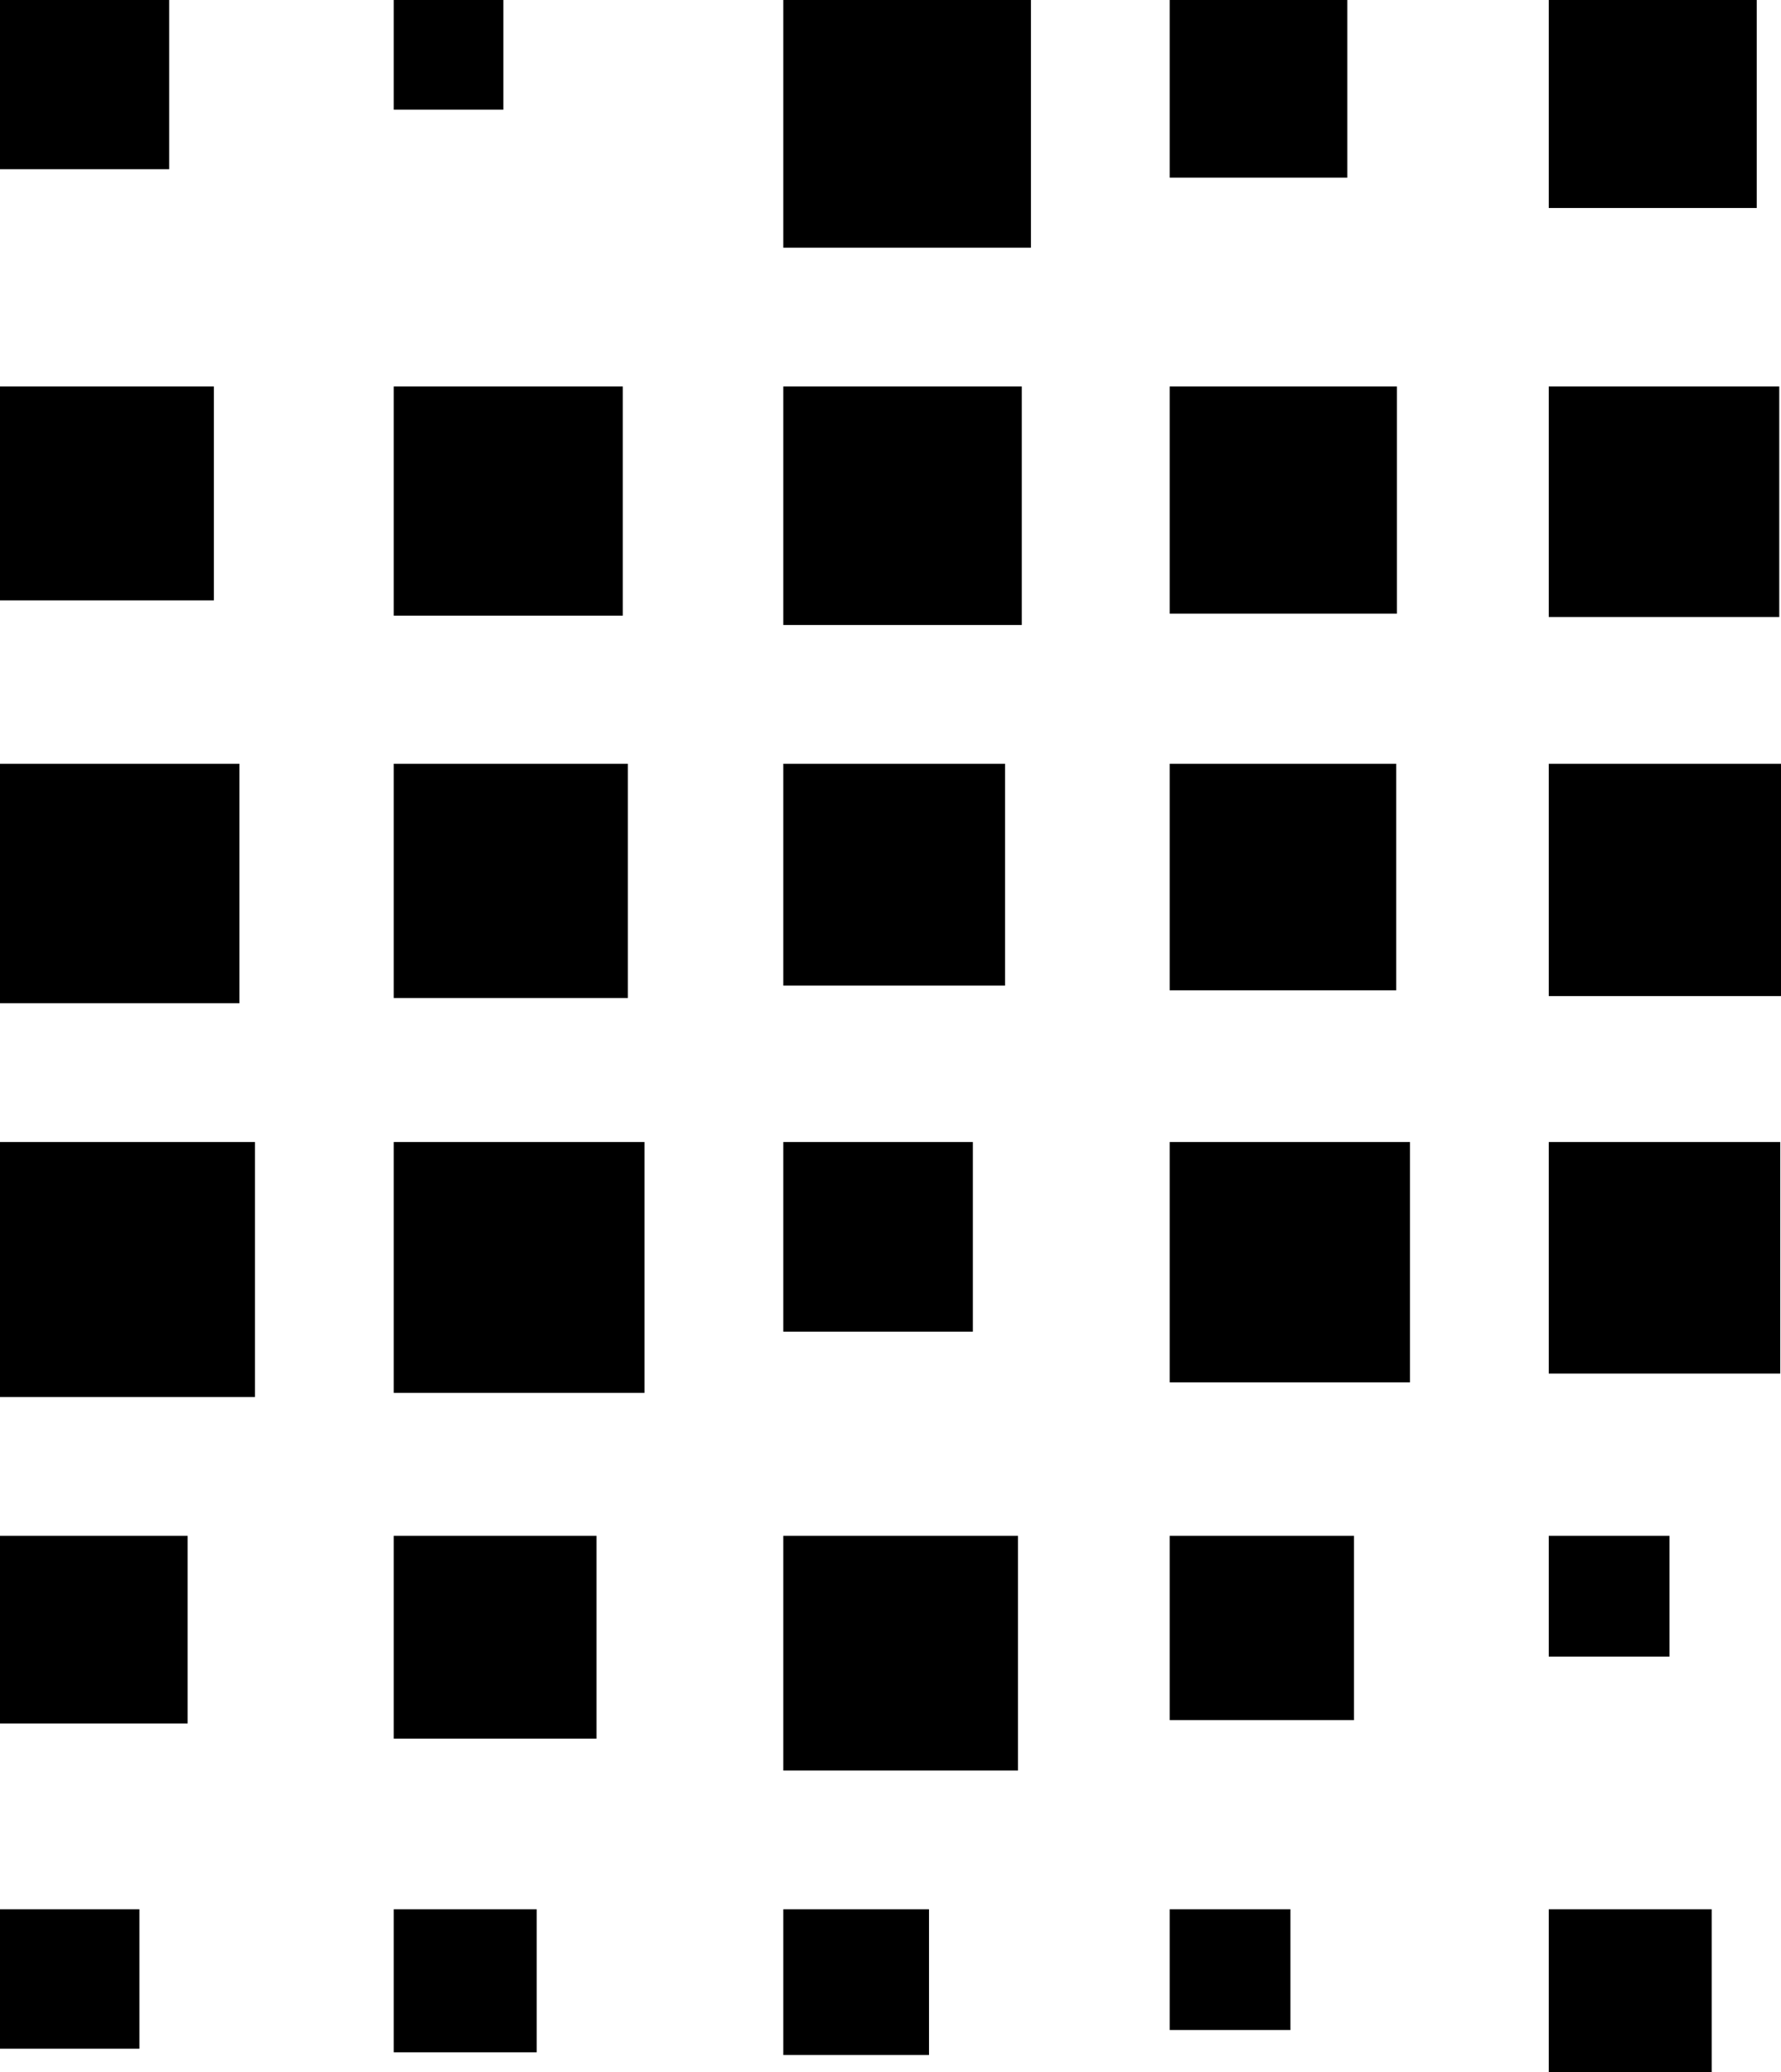
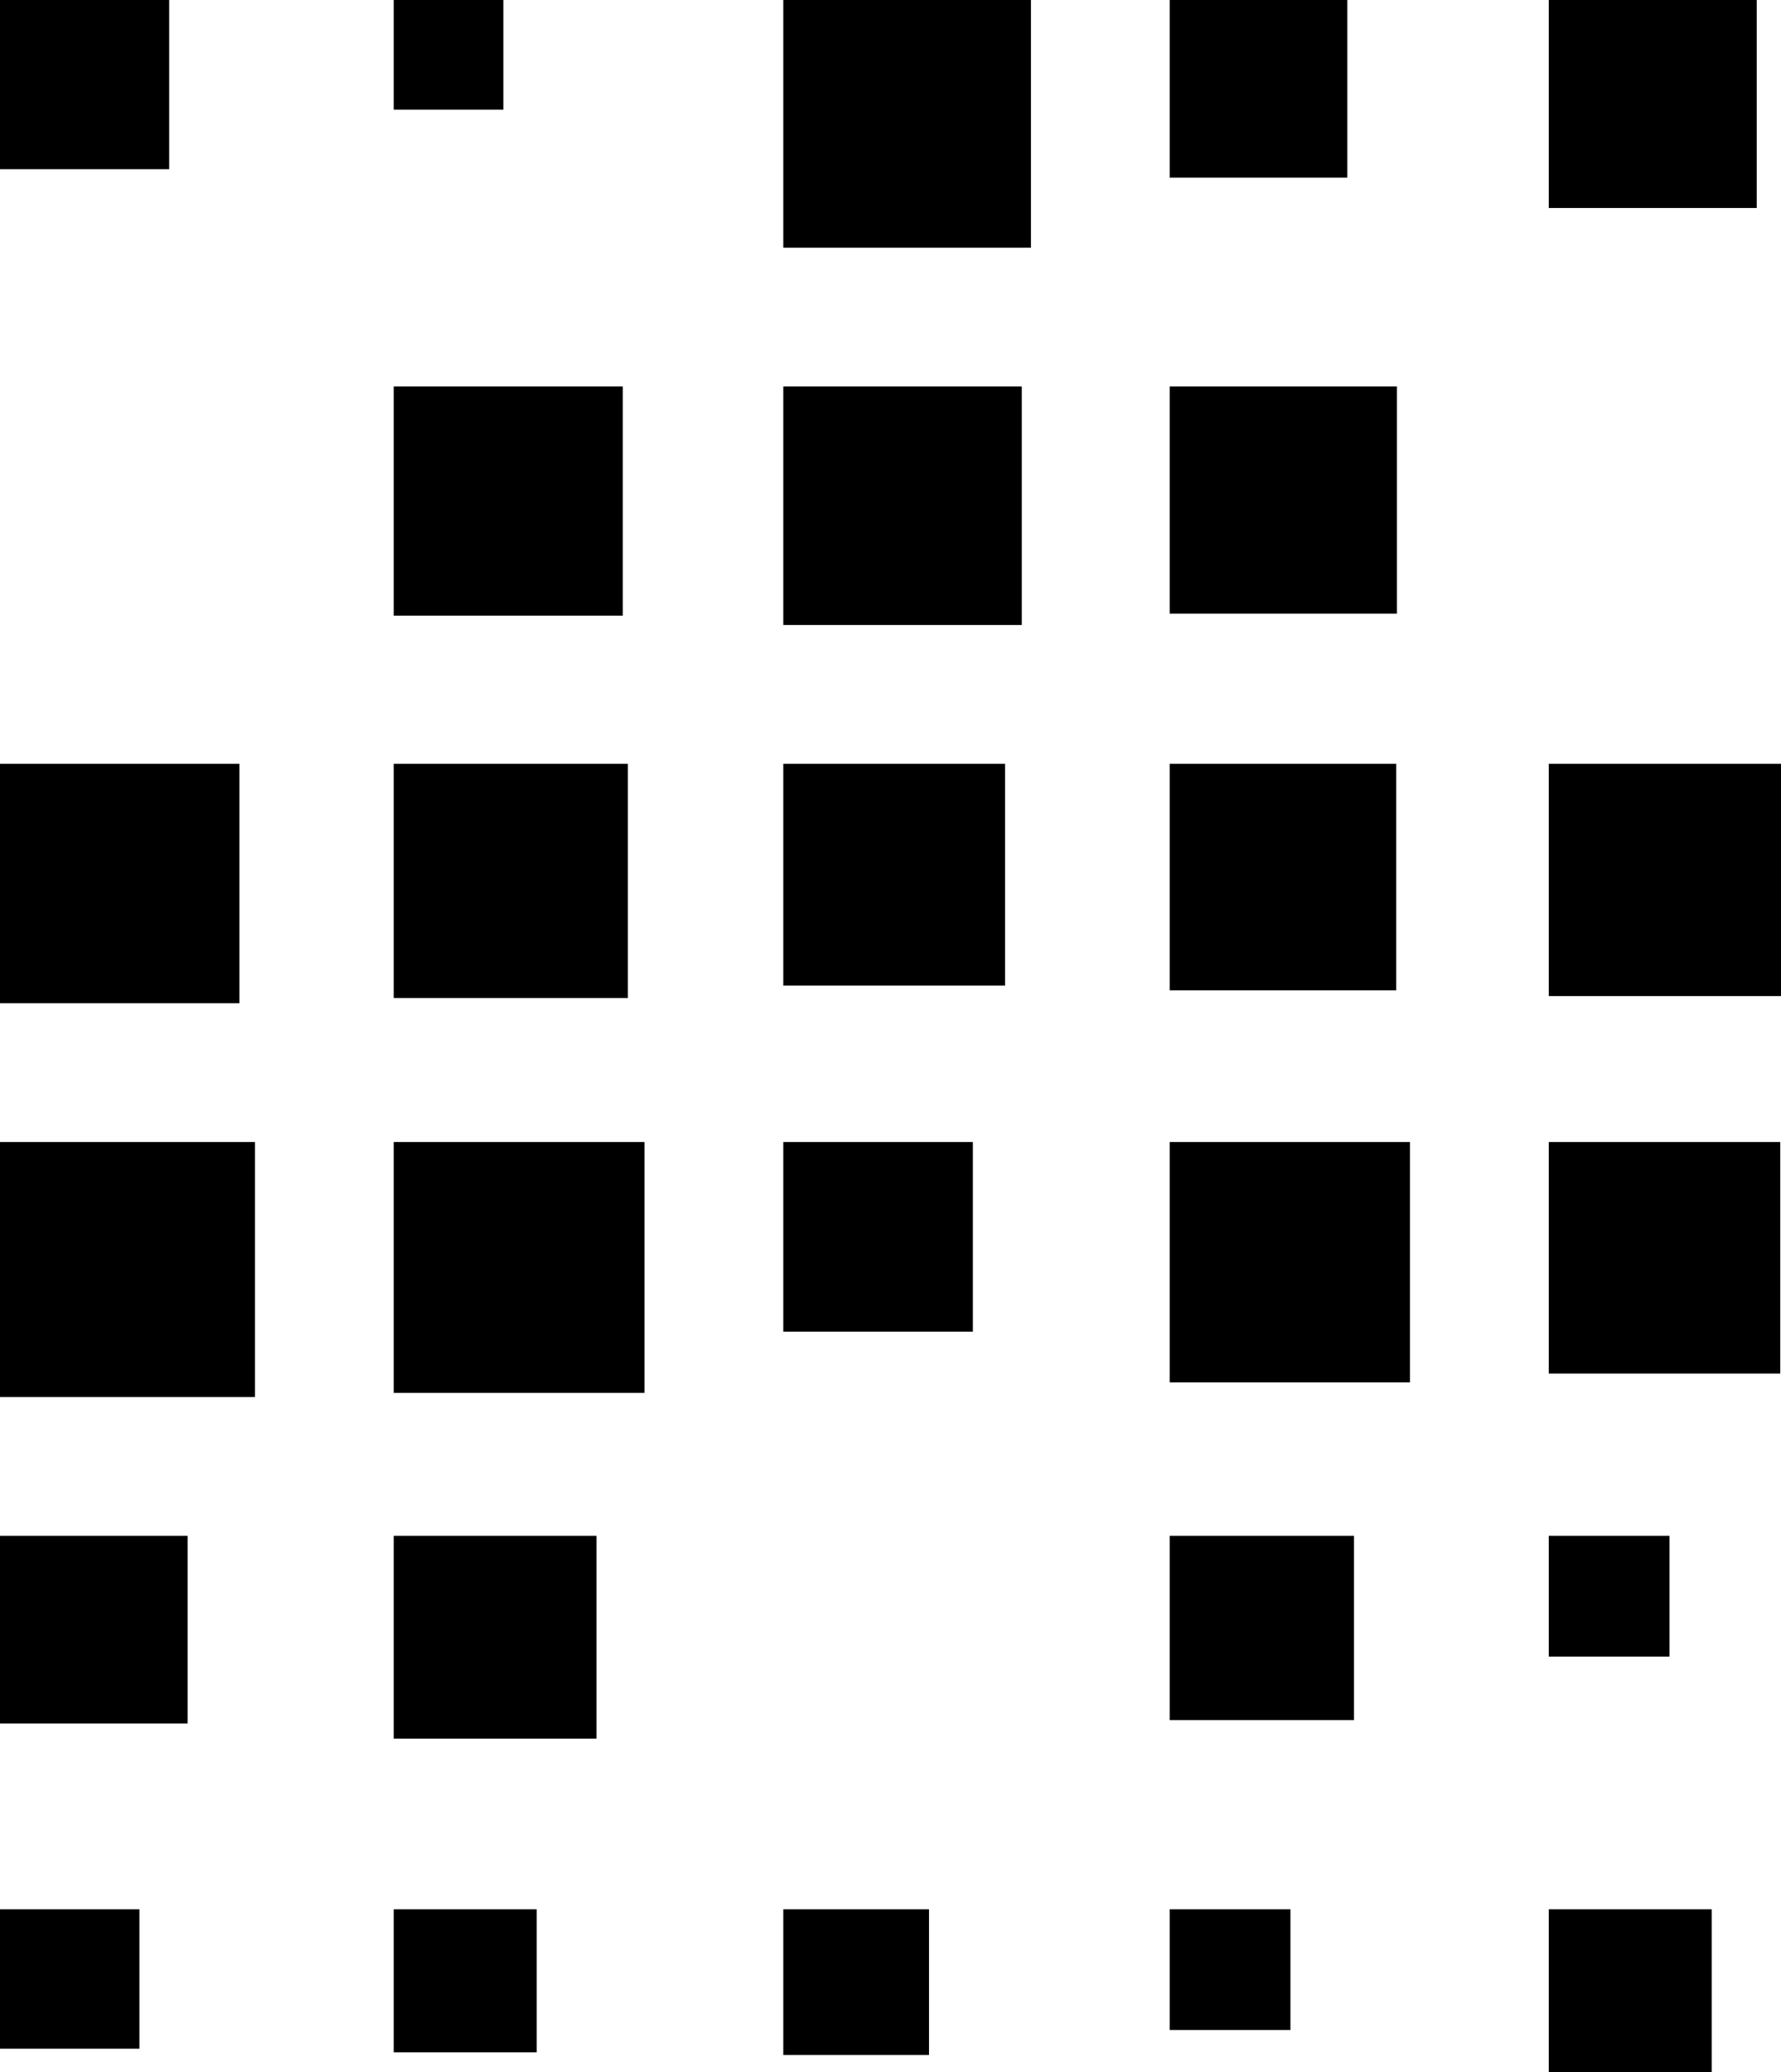
<svg xmlns="http://www.w3.org/2000/svg" xmlns:ns1="http://sodipodi.sourceforge.net/DTD/sodipodi-0.dtd" xmlns:ns2="http://www.inkscape.org/namespaces/inkscape" width="627.523" height="730.024" version="1.1" id="svg32" ns1:docname="gt-ts-black-squares.svg" ns2:version="1.4.2 (ebf0e940, 2025-05-08)">
  <defs id="defs32" />
  <ns1:namedview id="namedview32" pagecolor="#ffffff" bordercolor="#000000" borderopacity="0.25" ns2:showpageshadow="2" ns2:pageopacity="0.0" ns2:pagecheckerboard="0" ns2:deskcolor="#d1d1d1" ns2:zoom="0.5" ns2:cx="303" ns2:cy="343" ns2:window-width="1800" ns2:window-height="1126" ns2:window-x="0" ns2:window-y="43" ns2:window-maximized="0" ns2:current-layer="svg32" />
  <clipPath id="cl_44">
    <rect width="1116.5" height="1732.804" id="rect2" x="0" y="0" />
  </clipPath>
  <g clip-path="url(#cl_44)" id="g32" transform="translate(-264.864,-524.119)">
    <rect transform="matrix(24.449,0,0,24.449,264.864,524.119)" width="2.438" height="2.438" id="rect3" x="0" y="0" />
    <rect transform="matrix(24.449,0,0,24.449,403.583,524.119)" width="1.58" height="1.58" id="rect4" x="0" y="0" />
    <rect transform="matrix(24.449,0,0,24.449,540.85,524.119)" width="3.569" height="3.569" id="rect5" x="0" y="0" />
    <rect transform="matrix(24.449,0,0,24.449,676.998,524.119)" width="2.56" height="2.56" id="rect6" x="0" y="0" />
    <rect transform="matrix(24.449,0,0,24.449,810.554,524.119)" width="2.997" height="2.997" id="rect7" x="0" y="0" />
-     <rect transform="matrix(24.449,0,0,24.449,264.864,660.266)" width="3.082" height="3.082" id="rect8" x="0" y="0" />
    <rect transform="matrix(24.449,0,0,24.449,403.583,660.266)" width="3.302" height="3.302" id="rect9" x="0" y="0" />
    <rect transform="matrix(24.449,0,0,24.449,540.85,660.266)" width="3.437" height="3.437" id="rect10" x="0" y="0" />
    <rect transform="matrix(24.449,0,0,24.449,676.998,660.266)" width="3.274" height="3.274" id="rect11" x="0" y="0" />
-     <rect transform="matrix(24.449,0,0,24.449,810.554,660.266)" width="3.322" height="3.322" id="rect12" x="0" y="0" />
    <rect transform="matrix(24.449,0,0,24.449,264.864,793.189)" width="3.45" height="3.45" id="rect13" x="0" y="0" />
    <rect transform="matrix(24.449,0,0,24.449,403.583,793.189)" width="3.375" height="3.375" id="rect14" x="0" y="0" />
    <rect transform="matrix(24.449,0,0,24.449,540.85,793.189)" width="3.196" height="3.196" id="rect15" x="0" y="0" />
    <rect transform="matrix(24.449,0,0,24.449,676.998,793.189)" width="3.264" height="3.264" id="rect16" x="0" y="0" />
    <rect transform="matrix(24.449,0,0,24.449,810.554,793.189)" width="3.347" height="3.347" id="rect17" x="0" y="0" />
    <rect transform="matrix(24.449,0,0,24.449,264.864,926.438)" width="3.674" height="3.674" id="rect18" x="0" y="0" />
    <rect transform="matrix(24.449,0,0,24.449,403.583,926.438)" width="3.614" height="3.614" id="rect19" x="0" y="0" />
    <rect transform="matrix(24.449,0,0,24.449,540.85,926.438)" width="2.732" height="2.732" id="rect20" x="0" y="0" />
    <rect transform="matrix(24.449,0,0,24.449,676.998,926.438)" width="3.463" height="3.463" id="rect21" x="0" y="0" />
    <rect transform="matrix(24.449,0,0,24.449,810.554,926.438)" width="3.336" height="3.336" id="rect22" x="0" y="0" />
    <rect transform="matrix(24.449,0,0,24.449,264.864,1065.16)" width="2.704" height="2.704" id="rect23" x="0" y="0" />
    <rect transform="matrix(24.449,0,0,24.449,403.583,1065.16)" width="2.923" height="2.923" id="rect24" x="0" y="0" />
-     <rect transform="matrix(24.449,0,0,24.449,540.85,1065.16)" width="3.382" height="3.382" id="rect25" x="0" y="0" />
    <rect transform="matrix(24.449,0,0,24.449,676.998,1065.16)" width="2.656" height="2.656" id="rect26" x="0" y="0" />
    <rect transform="matrix(24.449,0,0,24.449,810.554,1065.16)" width="1.74" height="1.74" id="rect27" x="0" y="0" />
    <rect transform="matrix(24.449,0,0,24.449,264.864,1196.73)" width="2.009" height="2.009" id="rect28" x="0" y="0" />
    <rect transform="matrix(24.449,0,0,24.449,403.583,1196.73)" width="2.061" height="2.061" id="rect29" x="0" y="0" />
    <rect transform="matrix(24.449,0,0,24.449,540.85,1196.73)" width="2.1" height="2.1" id="rect30" x="0" y="0" />
    <rect transform="matrix(24.449,0,0,24.449,676.998,1196.73)" width="1.74" height="1.74" id="rect31" x="0" y="0" />
    <rect transform="matrix(24.449,0,0,24.449,810.554,1196.73)" width="2.348" height="2.348" id="rect32" x="0" y="0" />
  </g>
</svg>